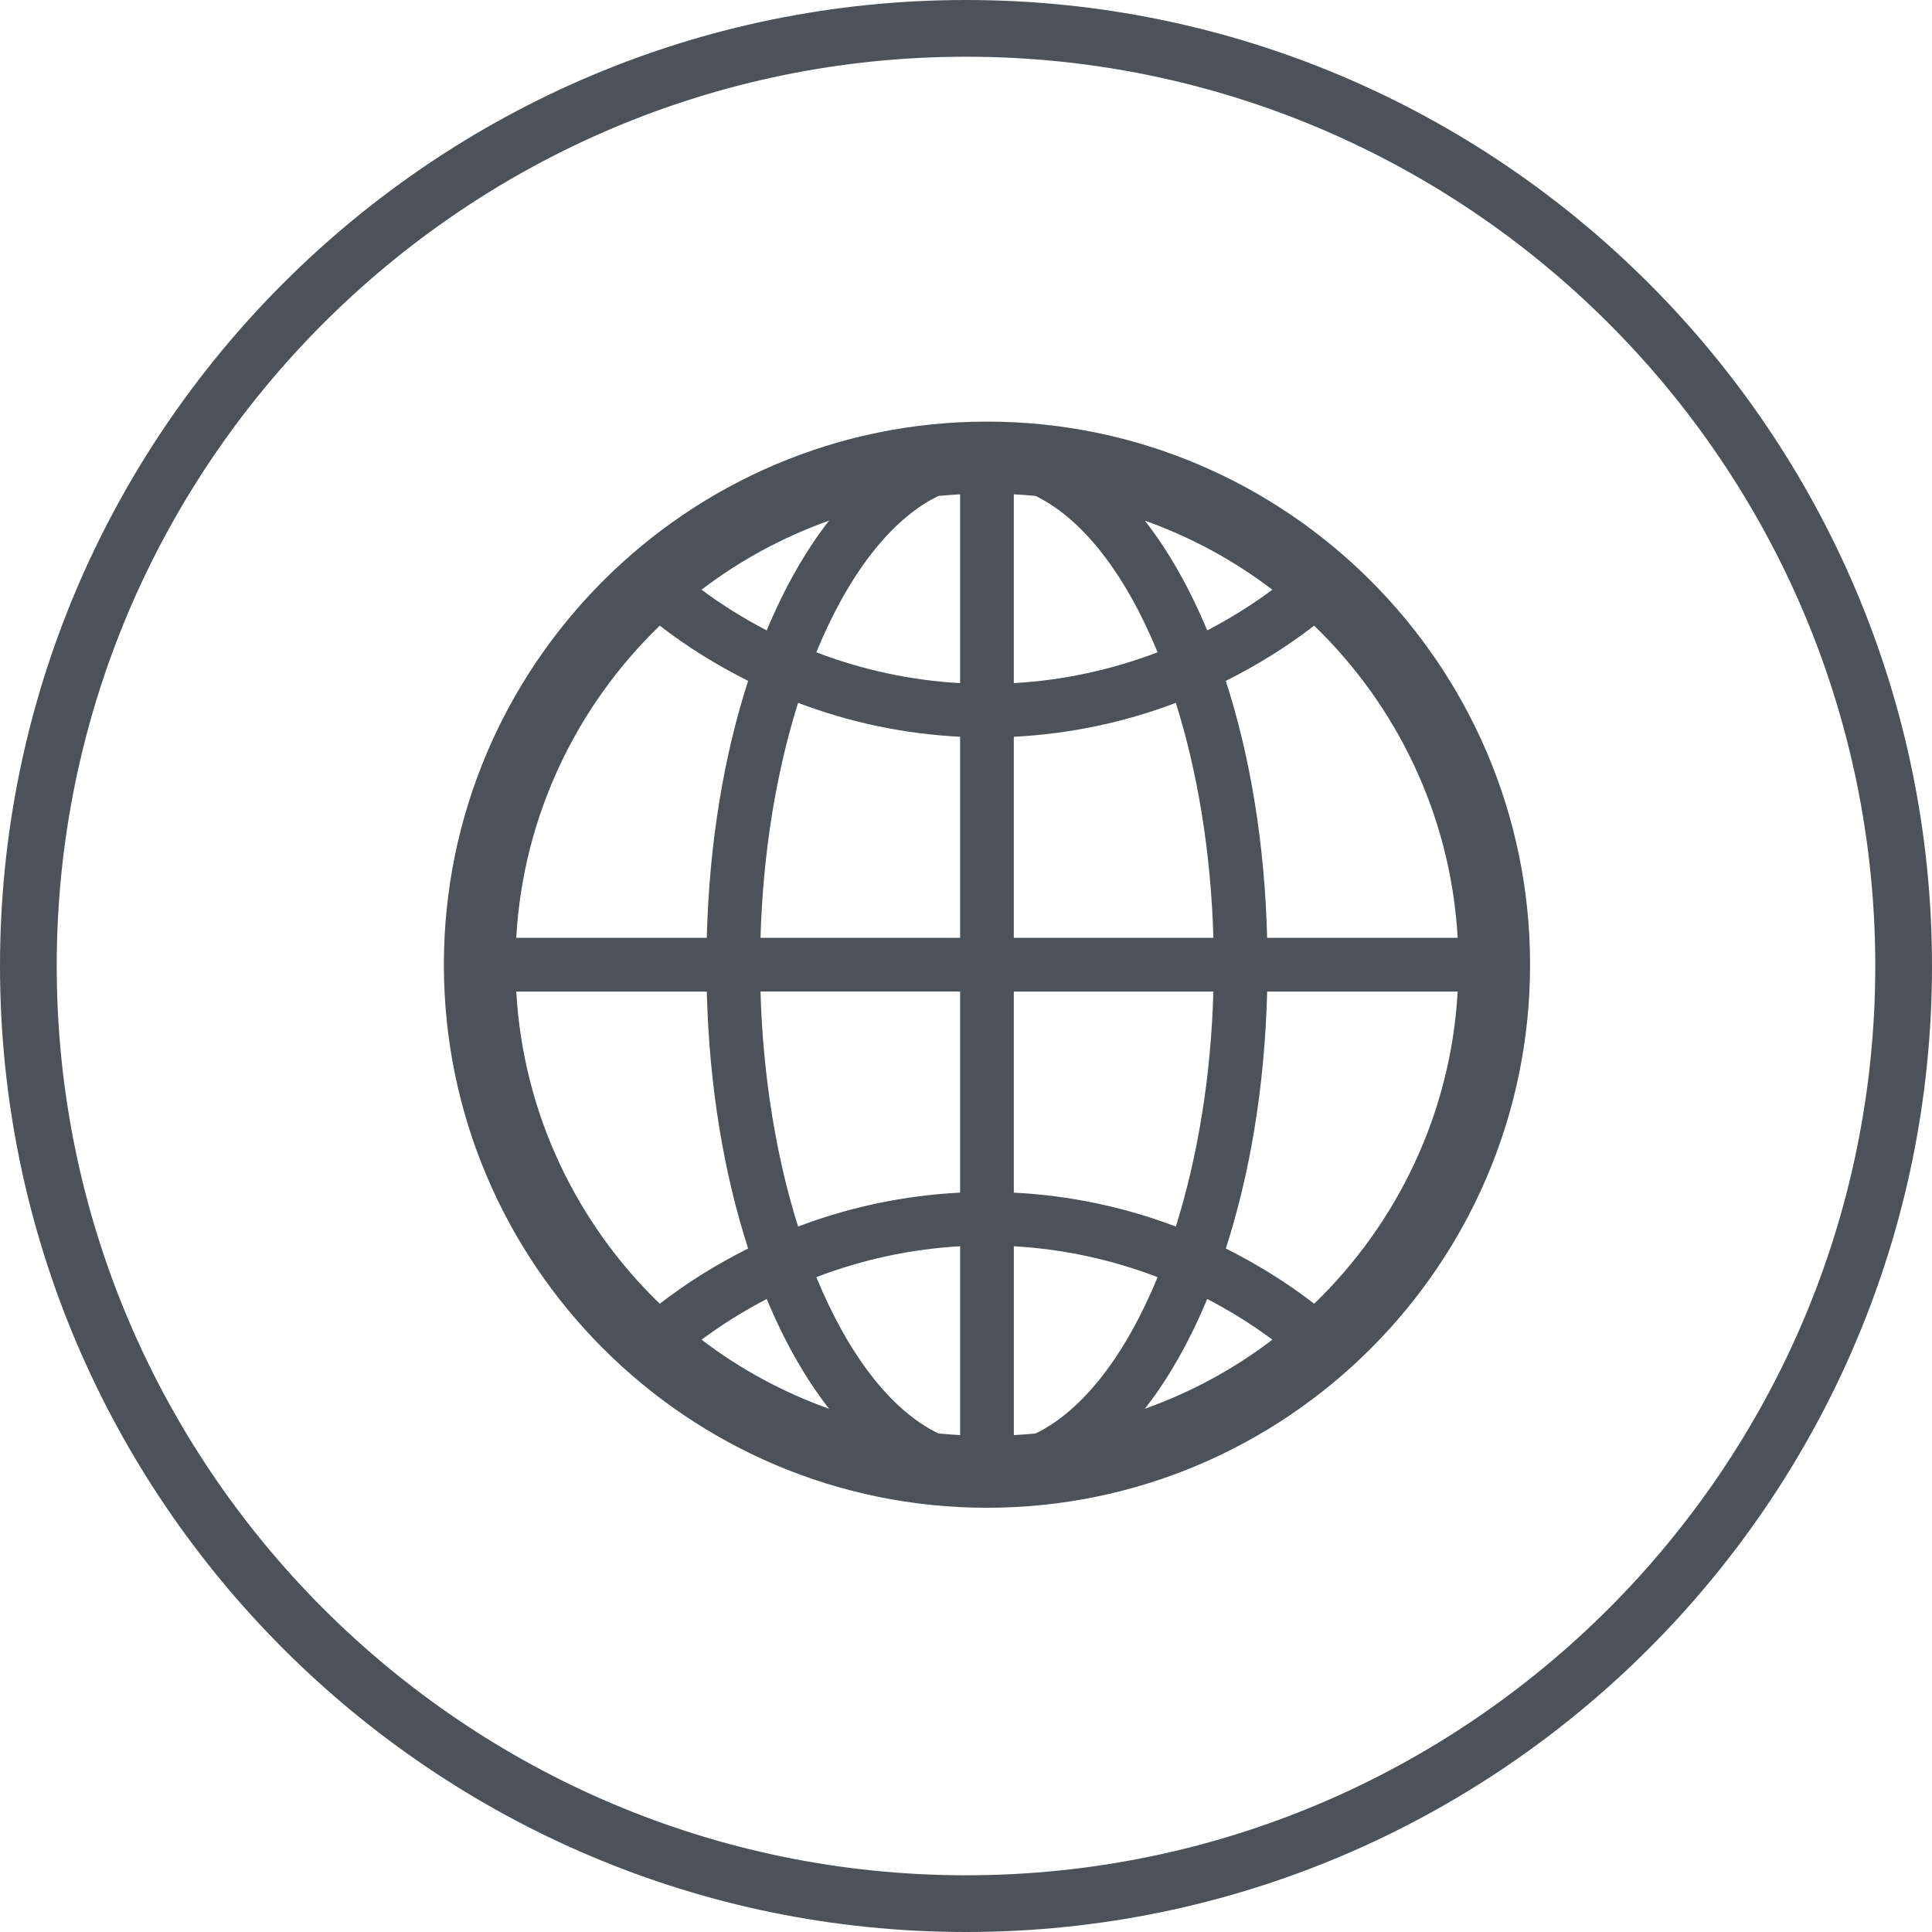
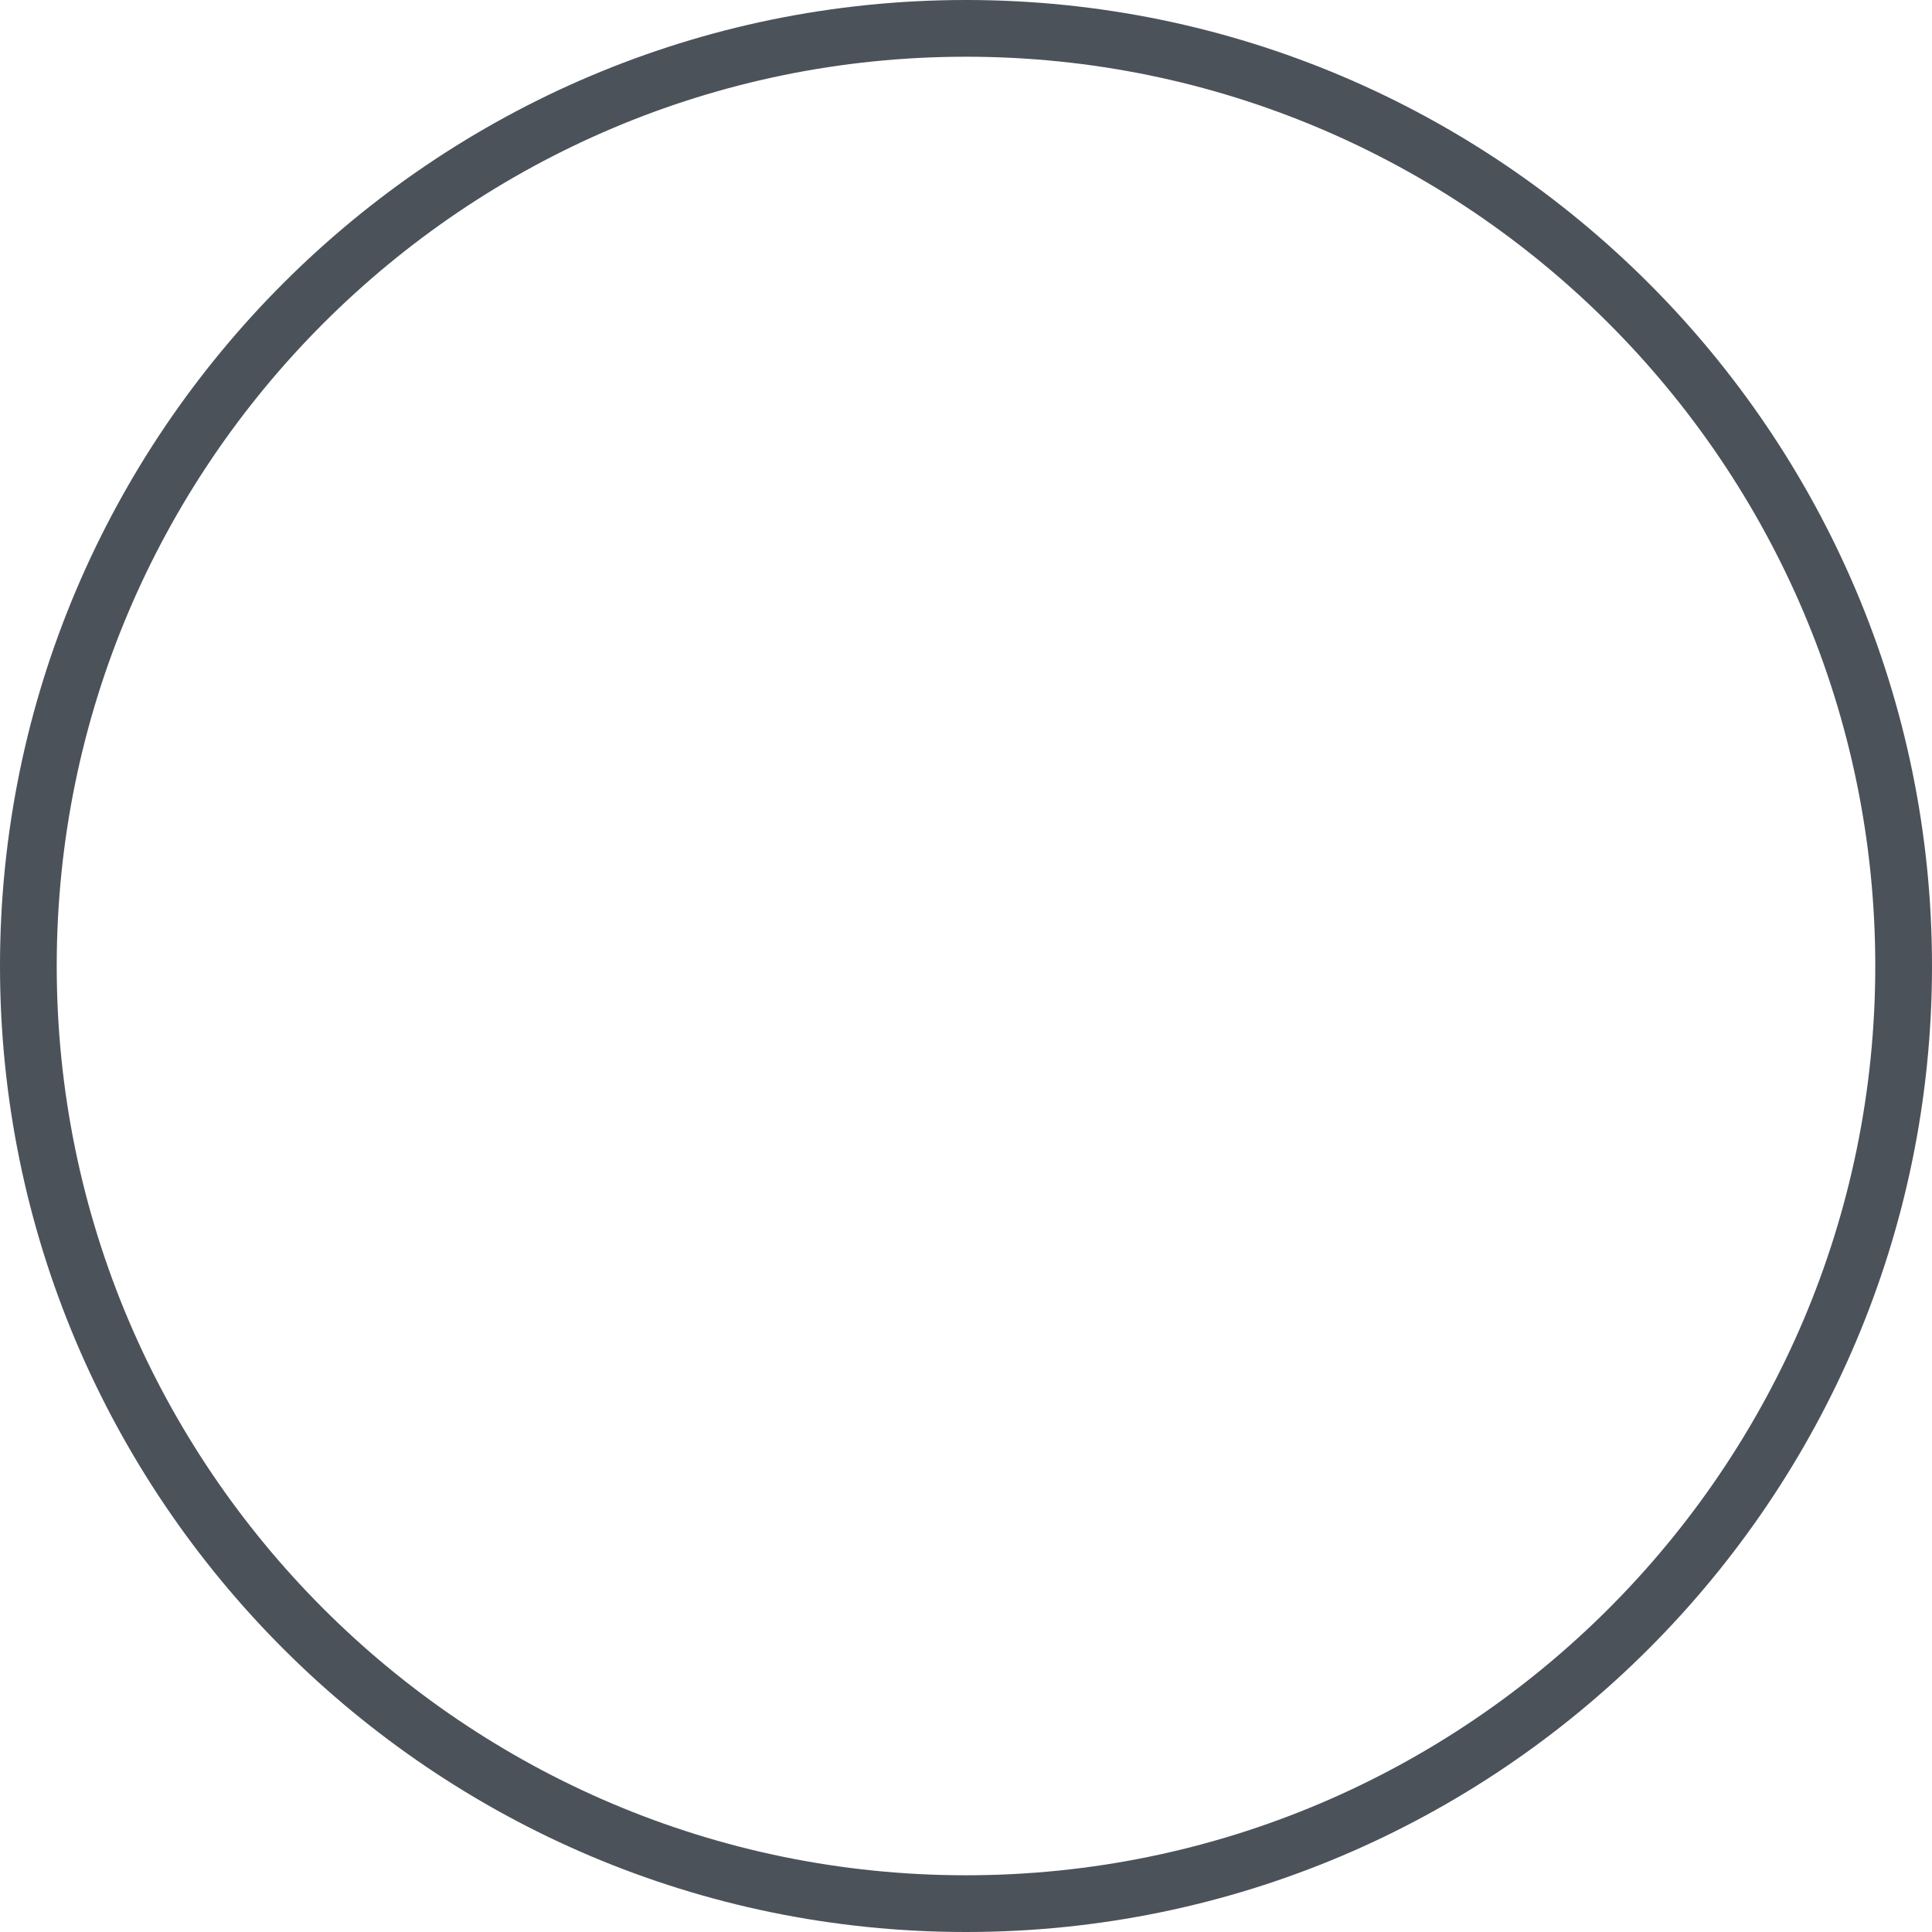
<svg xmlns="http://www.w3.org/2000/svg" id="Layer_1" data-name="Layer 1" viewBox="0 0 1080 1080">
  <defs>
    <style>
      .cls-1 {
        fill: #4b525a;
        stroke-width: 0px;
      }
    </style>
  </defs>
-   <path class="cls-1" d="m540,0C242.24,0,0,242.24,0,540s242.24,540,540,540,540-242.25,540-540S837.75,0,540,0Zm0,1048.29c-280.27,0-508.29-228.02-508.29-508.29S259.73,31.71,540,31.71s508.29,228.02,508.29,508.29-228.02,508.29-508.29,508.29Z" />
-   <path class="cls-1" d="m551.72,235.68c-167.39,0-303.59,136.19-303.59,303.59s136.2,303.58,303.59,303.58,303.6-136.19,303.6-303.58-136.2-303.59-303.6-303.59Zm263.13,288.58h-106.51c-1.33-52.94-9.59-101.86-23.11-143.64,17.31-8.69,33.93-18.88,49.39-30.88,46.3,44.73,76.36,106.17,80.23,174.52Zm-235.98,277.06c-4.04.4-8.07.67-12.13.91v-105.56c27.71,1.57,54.76,7.45,80.37,17.26-17.66,43.01-41.5,74.46-68.24,87.39Zm-122.54-87.39c25.61-9.81,52.67-15.69,80.39-17.26v105.56c-4.07-.23-8.11-.5-12.13-.91-26.75-12.93-50.6-44.39-68.25-87.39Zm68.25-436.69c4.02-.41,8.06-.68,12.13-.91v105.55c-27.72-1.56-54.77-7.45-80.39-17.24,17.66-43.01,41.5-74.46,68.25-87.39Zm122.52,87.39c-25.61,9.79-52.66,15.68-80.37,17.24v-105.55c4.06.23,8.09.5,12.13.91,26.74,12.94,50.58,44.38,68.24,87.39Zm-110.39,47.23v112.4h-111.57c1.33-47.92,8.91-92.94,20.99-131.36,28.87,10.95,59.36,17.38,90.58,18.96Zm0,142.42v112.4c-31.21,1.59-61.71,8.02-90.58,18.96-12.08-38.42-19.66-83.44-20.99-131.37h111.57Zm30.02,112.4v-112.4h111.56c-1.33,47.92-8.92,92.94-20.99,131.37-28.87-10.94-59.36-17.38-90.57-18.96Zm0-142.42v-112.4c31.21-1.58,61.7-8.01,90.57-18.96,12.07,38.42,19.66,83.45,20.99,131.36h-111.56Zm108.1-171.86c-9.89-23.72-21.61-44.47-34.87-61.37,25.84,9.22,49.88,22.28,71.31,38.63-11.57,8.57-23.75,16.17-36.44,22.74Zm-211.37-61.37c-13.24,16.91-24.97,37.65-34.86,61.37-12.69-6.57-24.87-14.17-36.44-22.74,21.42-16.36,45.46-29.42,71.29-38.63Zm-94.64,58.71c15.47,12,32.08,22.19,49.39,30.88-13.53,41.78-21.78,90.7-23.12,143.64h-106.51c3.86-68.35,33.92-129.79,80.23-174.52Zm-80.23,204.54h106.51c1.33,52.96,9.59,101.87,23.12,143.64-17.32,8.68-33.93,18.89-49.4,30.88-46.31-44.72-76.36-106.16-80.22-174.52Zm140.02,171.86c9.88,23.72,21.61,44.47,34.86,61.38-25.84-9.21-49.88-22.28-71.3-38.63,11.57-8.58,23.76-16.17,36.44-22.74Zm211.36,61.38c13.26-16.91,24.98-37.65,34.87-61.38,12.69,6.57,24.87,14.17,36.44,22.74-21.42,16.36-45.45,29.42-71.31,38.63Zm94.66-58.72c-15.47-11.99-32.08-22.19-49.39-30.88,13.52-41.78,21.78-90.69,23.11-143.64h106.51c-3.87,68.36-33.92,129.8-80.23,174.52Z" />
+   <path class="cls-1" d="m540,0C242.24,0,0,242.24,0,540s242.24,540,540,540,540-242.25,540-540S837.75,0,540,0m0,1048.29c-280.27,0-508.29-228.02-508.29-508.29S259.73,31.71,540,31.71s508.29,228.02,508.29,508.29-228.02,508.29-508.29,508.29Z" />
</svg>